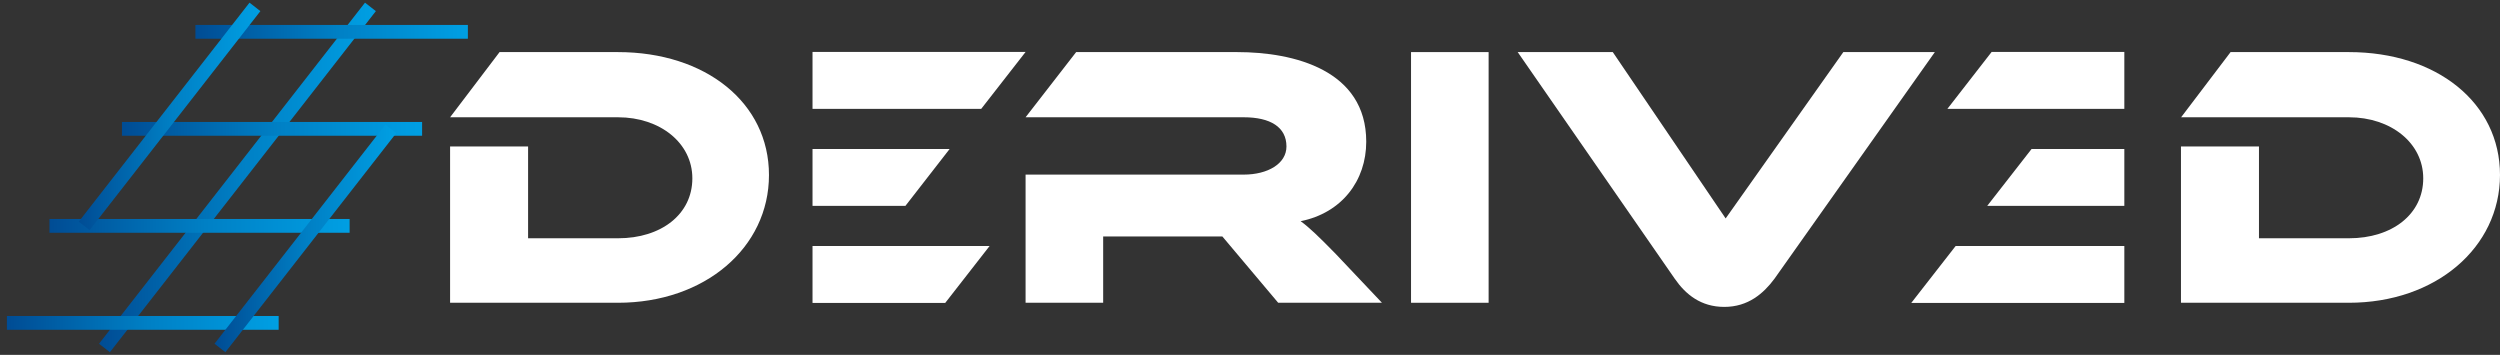
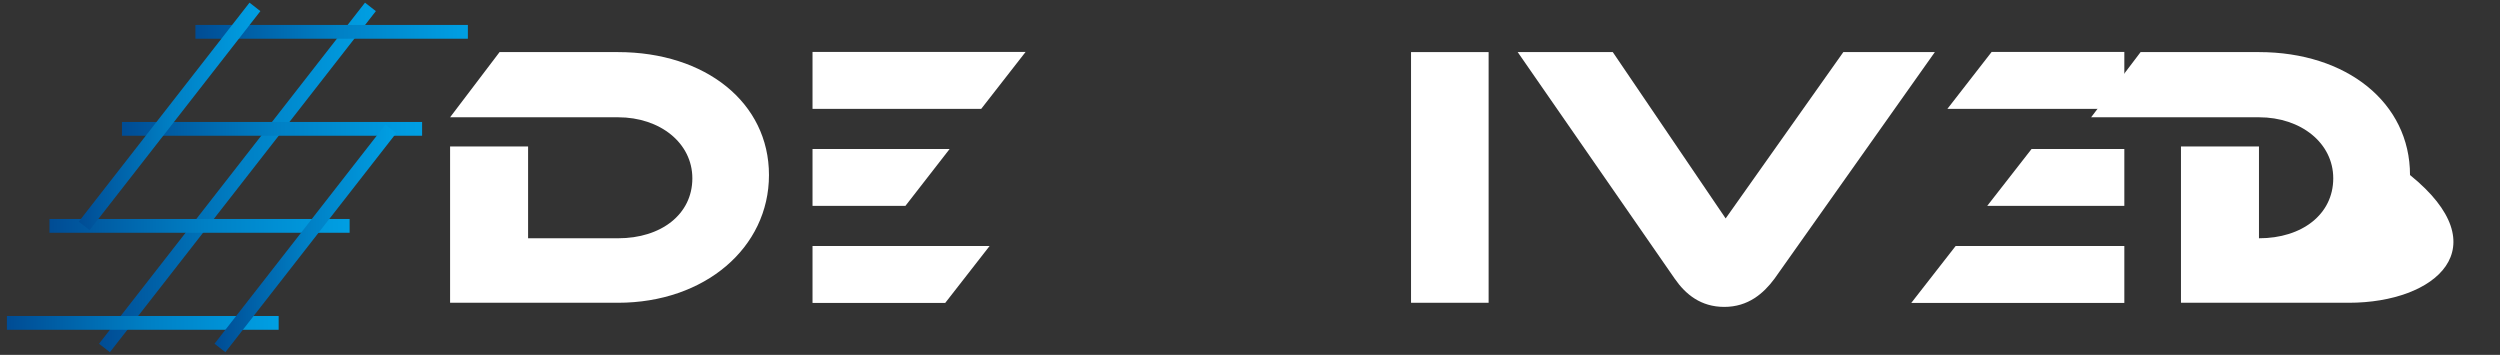
<svg xmlns="http://www.w3.org/2000/svg" version="1.1" x="0px" y="0px" style="enable-background:new 0 0 255.12 132.9;" xml:space="preserve" viewBox="20.72 68.8 181.41 25.75">
  <rect x="20.72" y="68.8" width="181.41" height="25.75" fill="#333333" stroke="none" />
  <style type="text/css">
	.st0{fill:none;stroke:url(#SVGID_1_);stroke-miterlimit:10;}
	.st1{fill:none;stroke:url(#SVGID_00000168837840100586983540000013540383741091686798_);stroke-miterlimit:10;}
	.st2{fill:none;stroke:url(#SVGID_00000172441048244525486400000003156608532763294882_);stroke-miterlimit:10;}
	.st3{fill:none;stroke:url(#SVGID_00000075851126458159119720000015893554030562695053_);stroke-miterlimit:10;}
	.st4{fill:none;stroke:url(#SVGID_00000075142643489756733410000008607387999452660140_);stroke-miterlimit:10;}
	.st5{fill:none;stroke:url(#SVGID_00000013155551100577059070000010658441001585402518_);stroke-miterlimit:10;}
	.st6{fill:none;stroke:url(#SVGID_00000102542110153461271120000011300847726931425982_);stroke-miterlimit:10;}
	.st7{fill:#FFFFFF;}
	.st8{fill:#636B7D;}
	.st9{fill:none;stroke:url(#SVGID_00000138531785650073073870000017760100105809580466_);stroke-miterlimit:10;}
	.st10{fill:none;stroke:url(#SVGID_00000074406390648968366540000010996182205602763685_);stroke-miterlimit:10;}
	.st11{fill:none;stroke:url(#SVGID_00000057826573397210102260000001451053949349468805_);stroke-miterlimit:10;}
	.st12{fill:none;stroke:url(#SVGID_00000027575271499426750690000009778846165057651095_);stroke-miterlimit:10;}
	.st13{fill:none;stroke:url(#SVGID_00000052804501122835220310000014375431399542407816_);stroke-miterlimit:10;}
	.st14{fill:none;stroke:url(#SVGID_00000031190069926596332000000012147028607952883599_);stroke-miterlimit:10;}
	.st15{fill:none;stroke:url(#SVGID_00000057107065744138488390000002410804182198939319_);stroke-miterlimit:10;}
	.st16{fill:none;stroke:url(#SVGID_00000017486234576277483760000004190855632193600955_);stroke-miterlimit:10;}
	.st17{fill:none;stroke:url(#SVGID_00000098223271980995462850000013891366517151457959_);stroke-miterlimit:10;}
	.st18{fill:none;stroke:url(#SVGID_00000059273966141736832890000009125565001303374001_);stroke-miterlimit:10;}
	.st19{fill:none;stroke:url(#SVGID_00000050641154776060837410000010620587966348367536_);stroke-miterlimit:10;}
	.st20{fill:none;stroke:url(#SVGID_00000013150920050162497740000017576526193897961616_);stroke-miterlimit:10;}
	.st21{fill:none;stroke:url(#SVGID_00000011738322816615330860000014474552533946212483_);stroke-miterlimit:10;}
	.st22{fill:none;stroke:url(#SVGID_00000041272472548316205410000010502102812266759094_);stroke-miterlimit:10;}
	.st23{fill:none;stroke:url(#SVGID_00000041278514554973568460000005810517298880327331_);stroke-miterlimit:10;}
	.st24{fill:none;stroke:url(#SVGID_00000073689878199412179300000012196353512596399753_);stroke-miterlimit:10;}
	.st25{fill:none;stroke:url(#SVGID_00000001663275915548339250000007023640452994917010_);stroke-miterlimit:10;}
	.st26{fill:none;stroke:url(#SVGID_00000016777845048587537390000009880140106471453606_);stroke-miterlimit:10;}
	.st27{fill:none;stroke:url(#SVGID_00000121974383698345396350000017023745409659232144_);stroke-miterlimit:10;}
	.st28{fill:none;stroke:url(#SVGID_00000101071829598750010850000012796340598711503790_);stroke-miterlimit:10;}
	.st29{fill:none;stroke:url(#SVGID_00000137100873160783960830000007917012193769225635_);stroke-miterlimit:10;}
</style>
  <g id="Laag_1">
</g>
  <g id="Laag_3">
</g>
  <g id="Laag_4">
</g>
  <g id="Laag_5">
    <g>
      <path class="st7" d="M65.56,90.77H53.38V79.43h5.66v6.66h6.53c3.13,0,5.39-1.74,5.39-4.35c0-2.56-2.34-4.43-5.39-4.43H53.38    l3.59-4.73h8.59c6.36,0,10.96,3.67,10.96,8.92C76.52,86.77,71.87,90.77,65.56,90.77z" />
-       <path class="st7" d="M121,90.77h-7.53l-4.05-4.81h-8.65v4.81h-5.63v-9.3h15.83c1.74,0,3.1-0.79,3.1-2.04    c0-1.41-1.17-2.12-3.1-2.12H95.14l3.67-4.73h11.69c4.13,0,9.36,1.31,9.36,6.5c0,2.83-1.77,5.17-4.76,5.77    c0.63,0.46,1.31,1.11,2.56,2.39L121,90.77z" />
      <path class="st7" d="M128.74,90.77h-5.63V72.58h5.63V90.77z" />
      <path class="st7" d="M137.75,72.58l8.19,12.07l8.54-12.07h6.64l-11.64,16.45c-0.79,1.06-1.9,2.04-3.64,2.04    c-1.69,0-2.8-0.9-3.59-2.04l-11.4-16.45H137.75z" />
-       <path class="st7" d="M191.16,90.77h-12.18V79.43h5.66v6.66h6.53c3.13,0,5.39-1.74,5.39-4.35c0-2.56-2.34-4.43-5.39-4.43h-12.18    l3.59-4.73h8.59c6.36,0,10.96,3.67,10.96,8.92C202.12,86.77,197.47,90.77,191.16,90.77z" />
+       <path class="st7" d="M191.16,90.77h-12.18V79.43h5.66v6.66c3.13,0,5.39-1.74,5.39-4.35c0-2.56-2.34-4.43-5.39-4.43h-12.18    l3.59-4.73h8.59c6.36,0,10.96,3.67,10.96,8.92C202.12,86.77,197.47,90.77,191.16,90.77z" />
    </g>
    <polygon class="st7" points="86.42,83.74 79.68,83.74 79.68,79.61 89.63,79.61  " />
    <polygon class="st7" points="91.92,76.7 79.68,76.7 79.68,72.57 95.14,72.57  " />
    <polygon class="st7" points="89.31,90.78 79.68,90.78 79.68,86.65 92.53,86.65  " />
    <polygon class="st7" points="168.14,79.61 174.87,79.61 174.87,83.74 164.92,83.74  " />
    <polygon class="st7" points="162.63,86.65 174.87,86.65 174.87,90.78 159.41,90.78  " />
    <polygon class="st7" points="165.24,72.57 174.87,72.57 174.87,76.7 162.03,76.7  " />
  </g>
  <g id="Laag_2">
    <linearGradient id="SVGID_1_" gradientUnits="userSpaceOnUse" x1="27.905" y1="81.675" x2="47.992" y2="81.675">
      <stop offset="3.738020e-07" style="stop-color:#004C94" />
      <stop offset="0.521" style="stop-color:#0080C5" />
      <stop offset="1" style="stop-color:#009FE3" />
    </linearGradient>
    <line class="st0" x1="47.6" y1="69.3" x2="28.3" y2="94.05" />
    <linearGradient id="SVGID_00000027568407302281333290000001276168668216810134_" gradientUnits="userSpaceOnUse" x1="29.566" y1="78.151" x2="51.347" y2="78.151">
      <stop offset="3.738020e-07" style="stop-color:#004C94" />
      <stop offset="0.521" style="stop-color:#0080C5" />
      <stop offset="1" style="stop-color:#009FE3" />
    </linearGradient>
    <line style="fill:none;stroke:url(#SVGID_00000027568407302281333290000001276168668216810134_);stroke-miterlimit:10;" x1="29.57" y1="78.15" x2="51.35" y2="78.15" />
    <linearGradient id="SVGID_00000111181832154002082190000009686085856125422230_" gradientUnits="userSpaceOnUse" x1="34.897" y1="71.112" x2="54.675" y2="71.112">
      <stop offset="3.738020e-07" style="stop-color:#004C94" />
      <stop offset="0.521" style="stop-color:#0080C5" />
      <stop offset="1" style="stop-color:#009FE3" />
    </linearGradient>
    <line style="fill:none;stroke:url(#SVGID_00000111181832154002082190000009686085856125422230_);stroke-miterlimit:10;" x1="34.9" y1="71.11" x2="54.67" y2="71.11" />
    <linearGradient id="SVGID_00000001632935791358733330000002013707484887222658_" gradientUnits="userSpaceOnUse" x1="24.308" y1="85.19" x2="46.089" y2="85.19">
      <stop offset="3.738020e-07" style="stop-color:#004C94" />
      <stop offset="0.521" style="stop-color:#0080C5" />
      <stop offset="1" style="stop-color:#009FE3" />
    </linearGradient>
    <line style="fill:none;stroke:url(#SVGID_00000001632935791358733330000002013707484887222658_);stroke-miterlimit:10;" x1="24.31" y1="85.19" x2="46.09" y2="85.19" />
    <linearGradient id="SVGID_00000145017037075137729330000003617837065165386152_" gradientUnits="userSpaceOnUse" x1="21.223" y1="92.228" x2="40.936" y2="92.228">
      <stop offset="3.738020e-07" style="stop-color:#004C94" />
      <stop offset="0.521" style="stop-color:#0080C5" />
      <stop offset="1" style="stop-color:#009FE3" />
    </linearGradient>
    <line style="fill:none;stroke:url(#SVGID_00000145017037075137729330000003617837065165386152_);stroke-miterlimit:10;" x1="21.22" y1="92.23" x2="40.94" y2="92.23" />
    <linearGradient id="SVGID_00000174601174025243789030000015057097459811283368_" gradientUnits="userSpaceOnUse" x1="36.288" y1="86.102" x2="49.473" y2="86.102">
      <stop offset="3.738020e-07" style="stop-color:#004C94" />
      <stop offset="0.521" style="stop-color:#0080C5" />
      <stop offset="1" style="stop-color:#009FE3" />
    </linearGradient>
    <line style="fill:none;stroke:url(#SVGID_00000174601174025243789030000015057097459811283368_);stroke-miterlimit:10;" x1="49.08" y1="78.15" x2="36.68" y2="94.05" />
    <linearGradient id="SVGID_00000175296360337869352820000011896239917499473822_" gradientUnits="userSpaceOnUse" x1="26.432" y1="77.244" x2="39.609" y2="77.244">
      <stop offset="3.738020e-07" style="stop-color:#004C94" />
      <stop offset="0.521" style="stop-color:#0080C5" />
      <stop offset="1" style="stop-color:#009FE3" />
    </linearGradient>
    <line style="fill:none;stroke:url(#SVGID_00000175296360337869352820000011896239917499473822_);stroke-miterlimit:10;" x1="39.22" y1="69.3" x2="26.83" y2="85.19" />
  </g>
  <g id="Laag_6">
</g>
</svg>